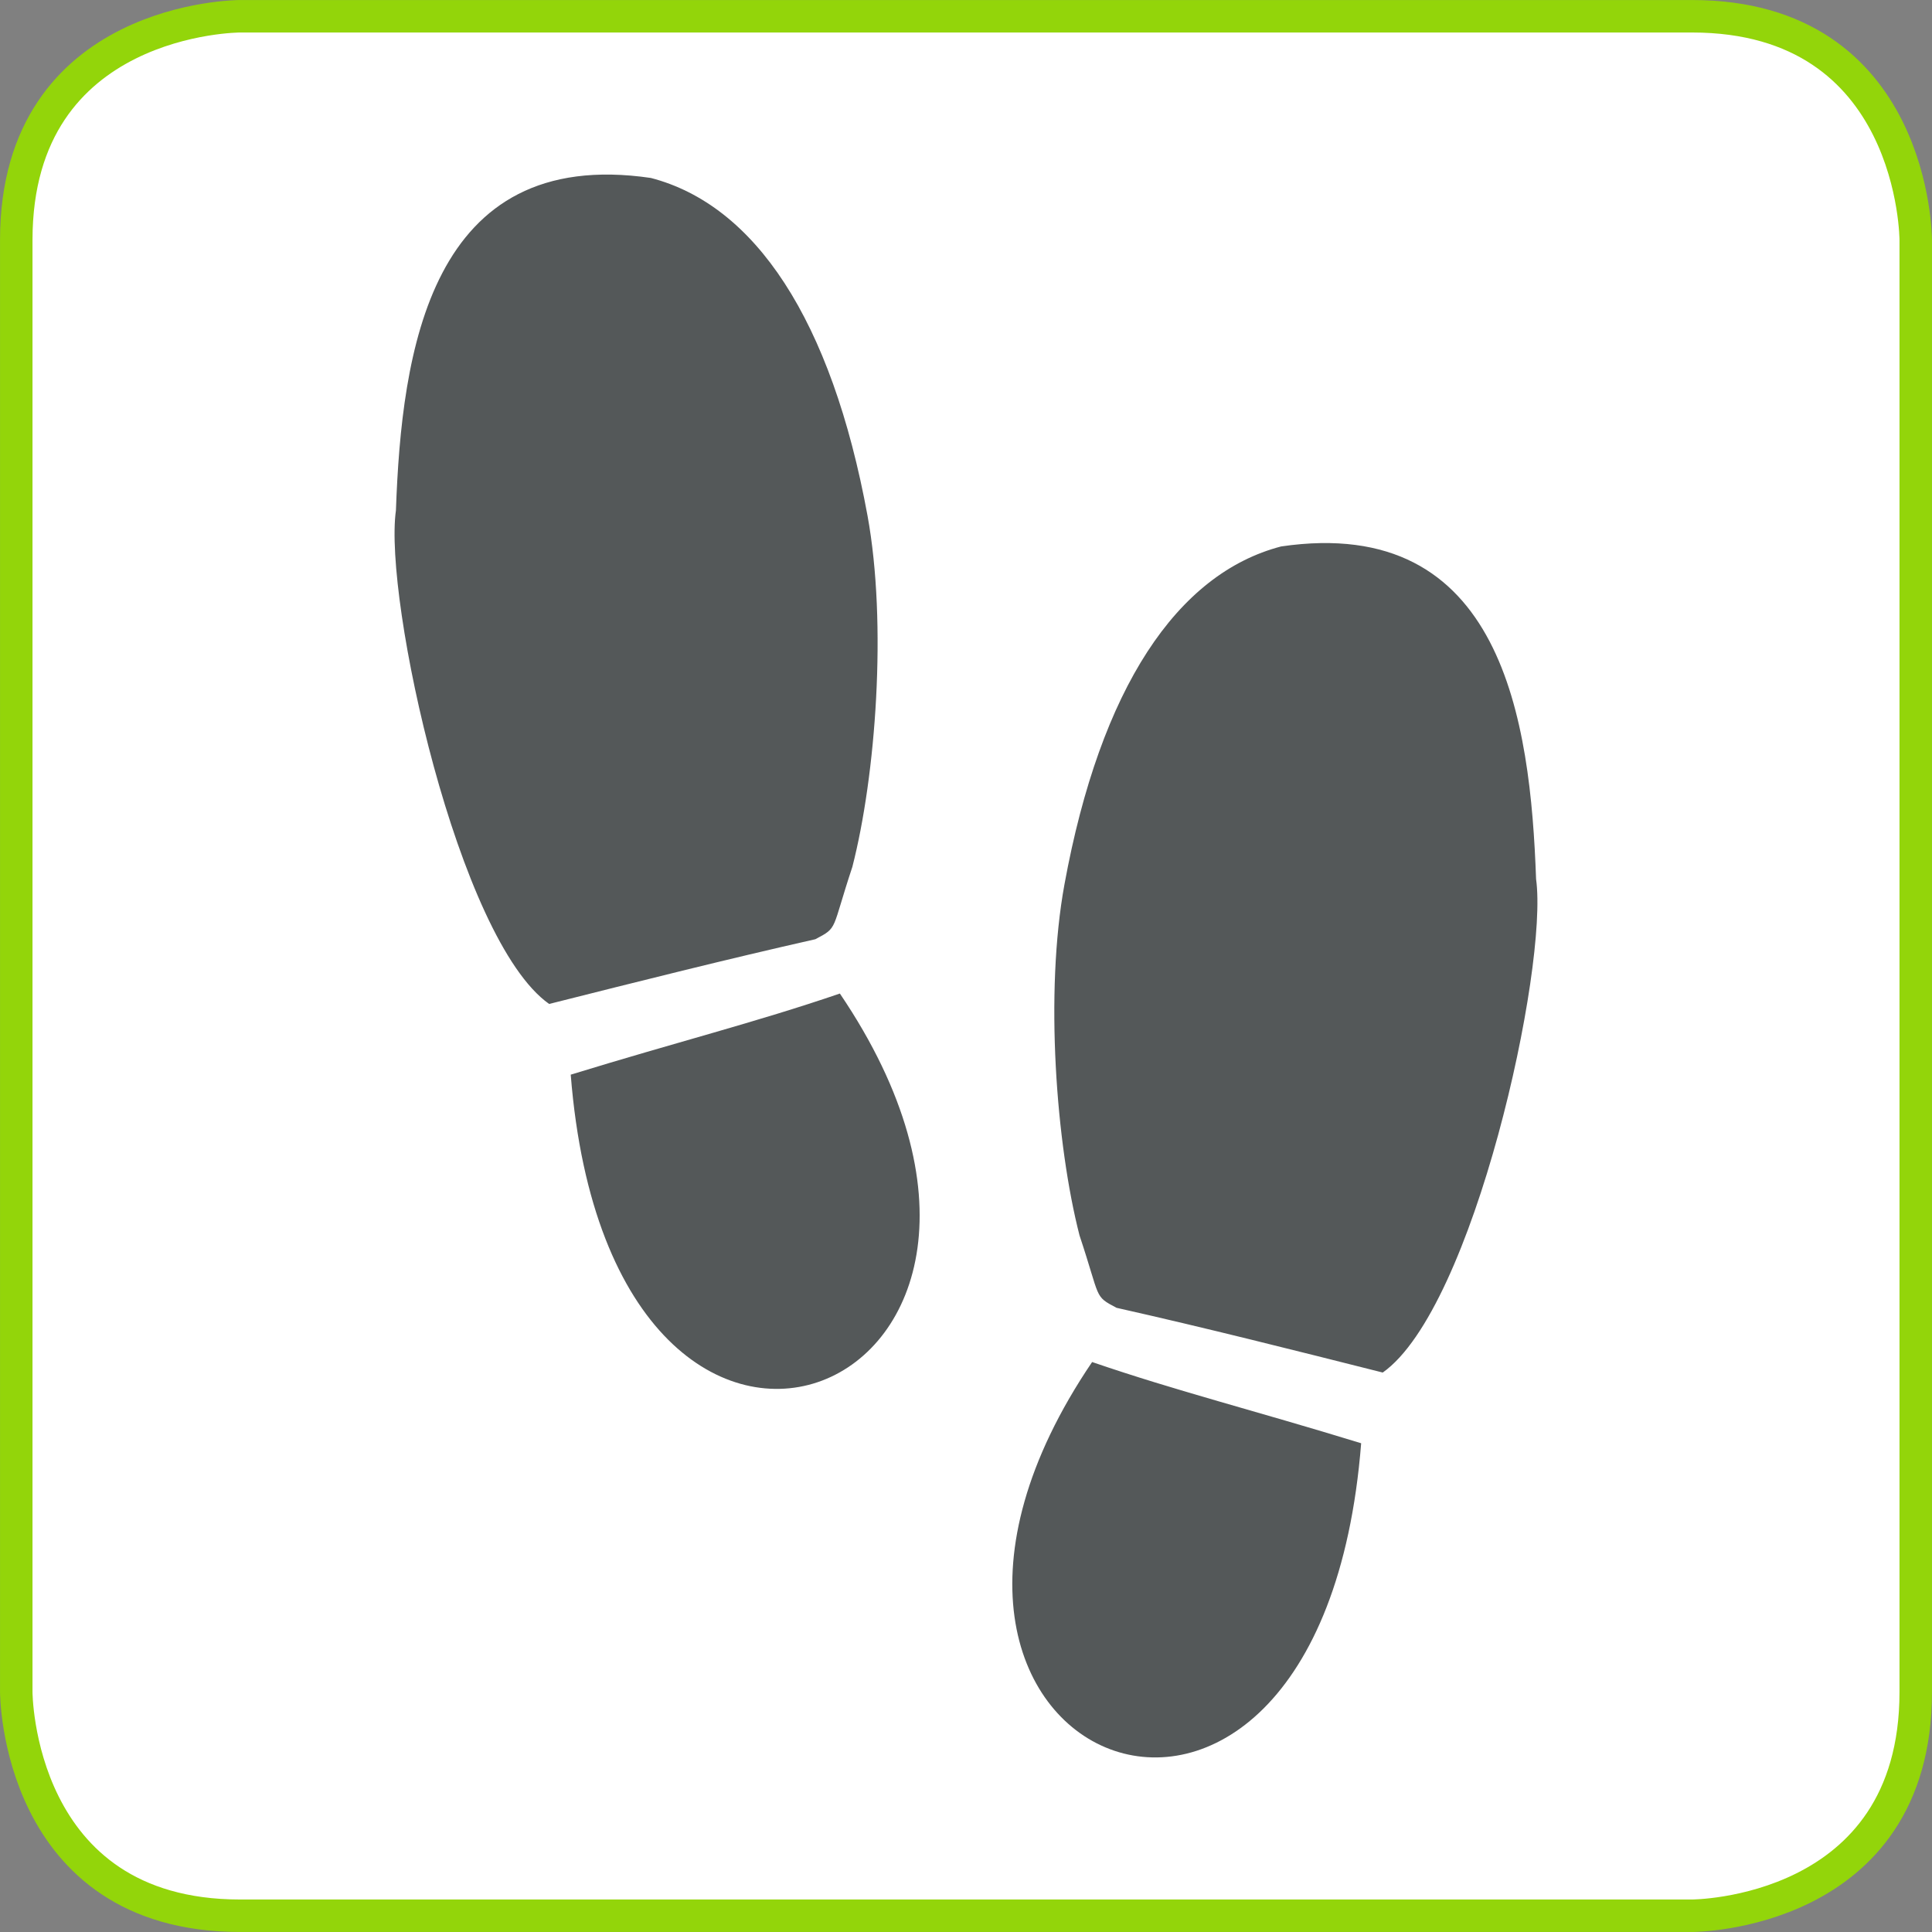
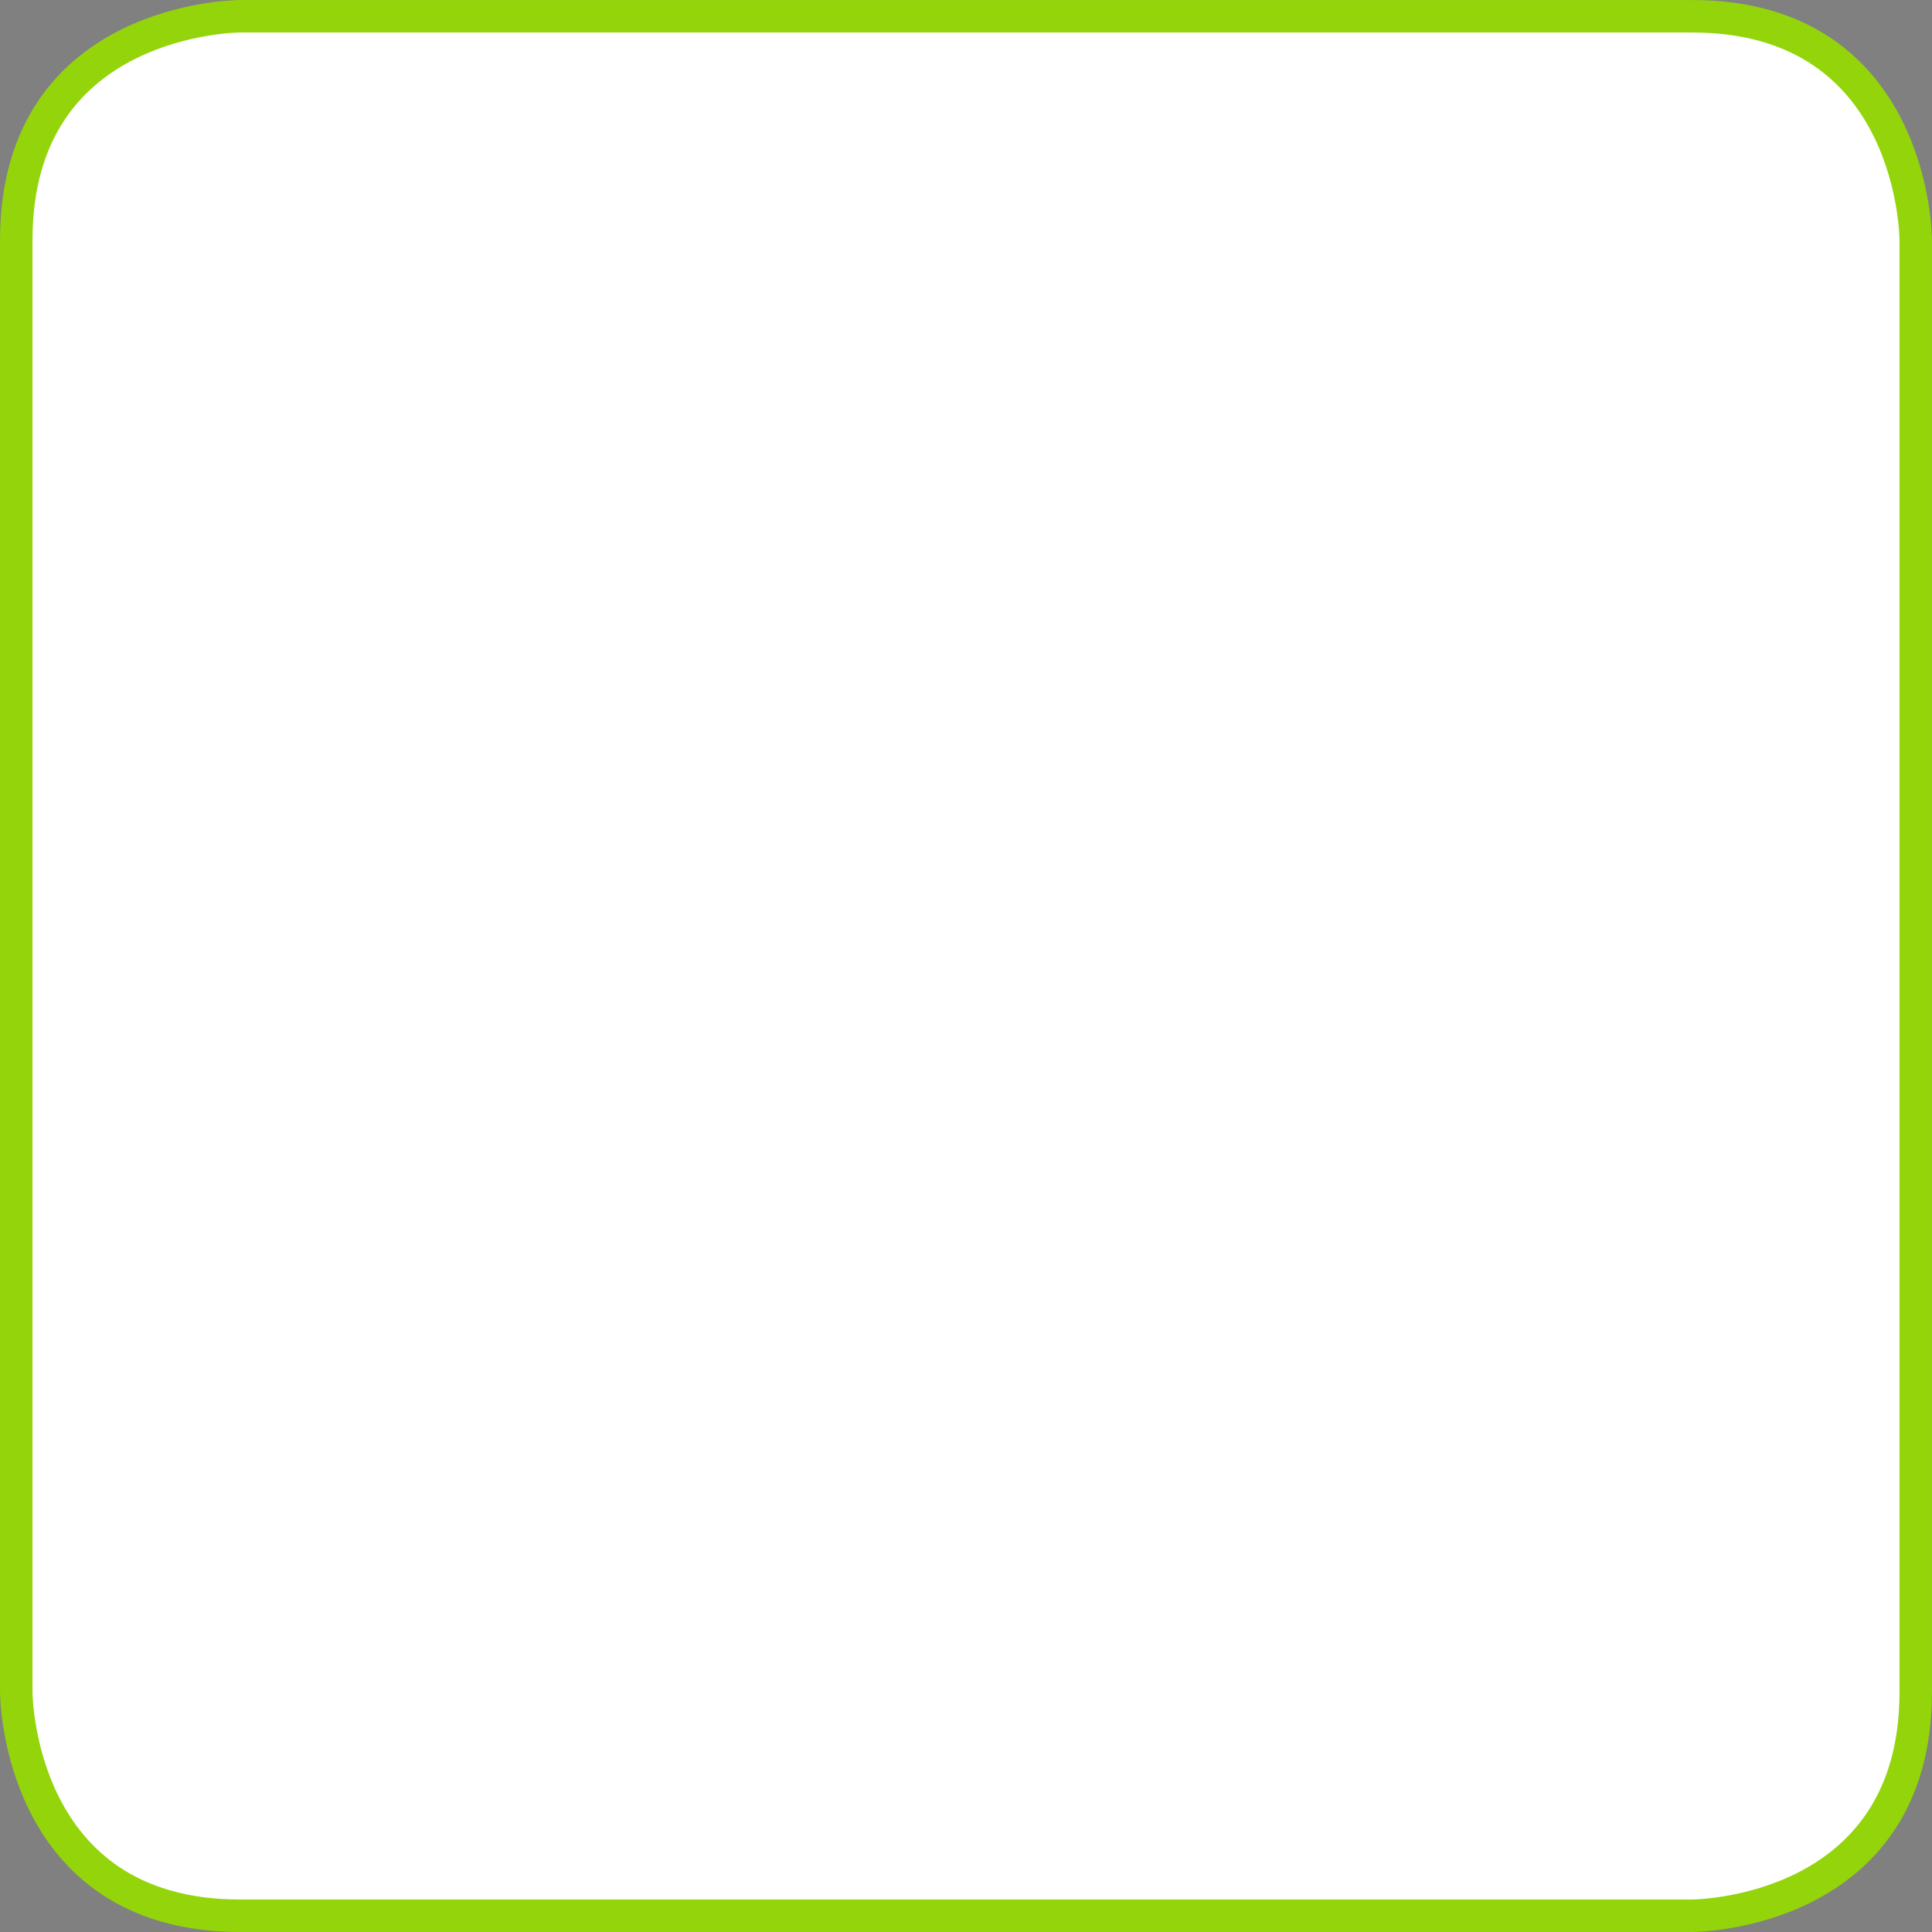
<svg xmlns="http://www.w3.org/2000/svg" xml:space="preserve" width="79px" height="79px" version="1.1" style="shape-rendering:geometricPrecision; text-rendering:geometricPrecision; image-rendering:optimizeQuality; fill-rule:evenodd; clip-rule:evenodd" viewBox="0 0 17816 17816">
  <rect x="0" y="0" width="17816" height="17816" fill="#808080" stroke="none" />
  <defs>
    <style type="text/css">
   
    .str0 {stroke:#93D50A;stroke-width:299.44}
    .fil1 {fill:#545859;fill-rule:nonzero}
    .fil0 {fill:white;fill-rule:nonzero}
   
  </style>
  </defs>
  <g id="Layer_x0020_1">
    <path class="fil0 str0" d="M2213 150c0,0 -2063,0 -2063,2063l0 13390c0,0 0,2063 2063,2063l13390 0c0,0 2063,0 2063,-2063l0 -13390c0,0 0,-2063 -2063,-2063l-13390 0z" />
-     <path class="fil1" d="M10071 12560c787,270 1482,442 2481,749 -383,4849 -4969,2923 -2481,-749zm4094 -4454c-52,-1456 -308,-3366 -2351,-3067 -958,250 -1666,1302 -1998,3116 -183,998 -77,2398 139,3238 197,591 130,555 341,667 819,184 1630,389 2455,597 839,-592 1528,-3736 1414,-4551zm-6305 -112c216,-840 322,-2240 140,-3238 -333,-1814 -1041,-2866 -1998,-3115 -2043,-299 -2299,1610 -2351,3066 -115,815 574,3960 1413,4551 825,-208 1636,-412 2455,-597 212,-112 145,-76 341,-667zm-2597 1916c384,4850 4969,2923 2482,-748 -788,269 -1483,441 -2482,748z" />
  </g>
</svg>